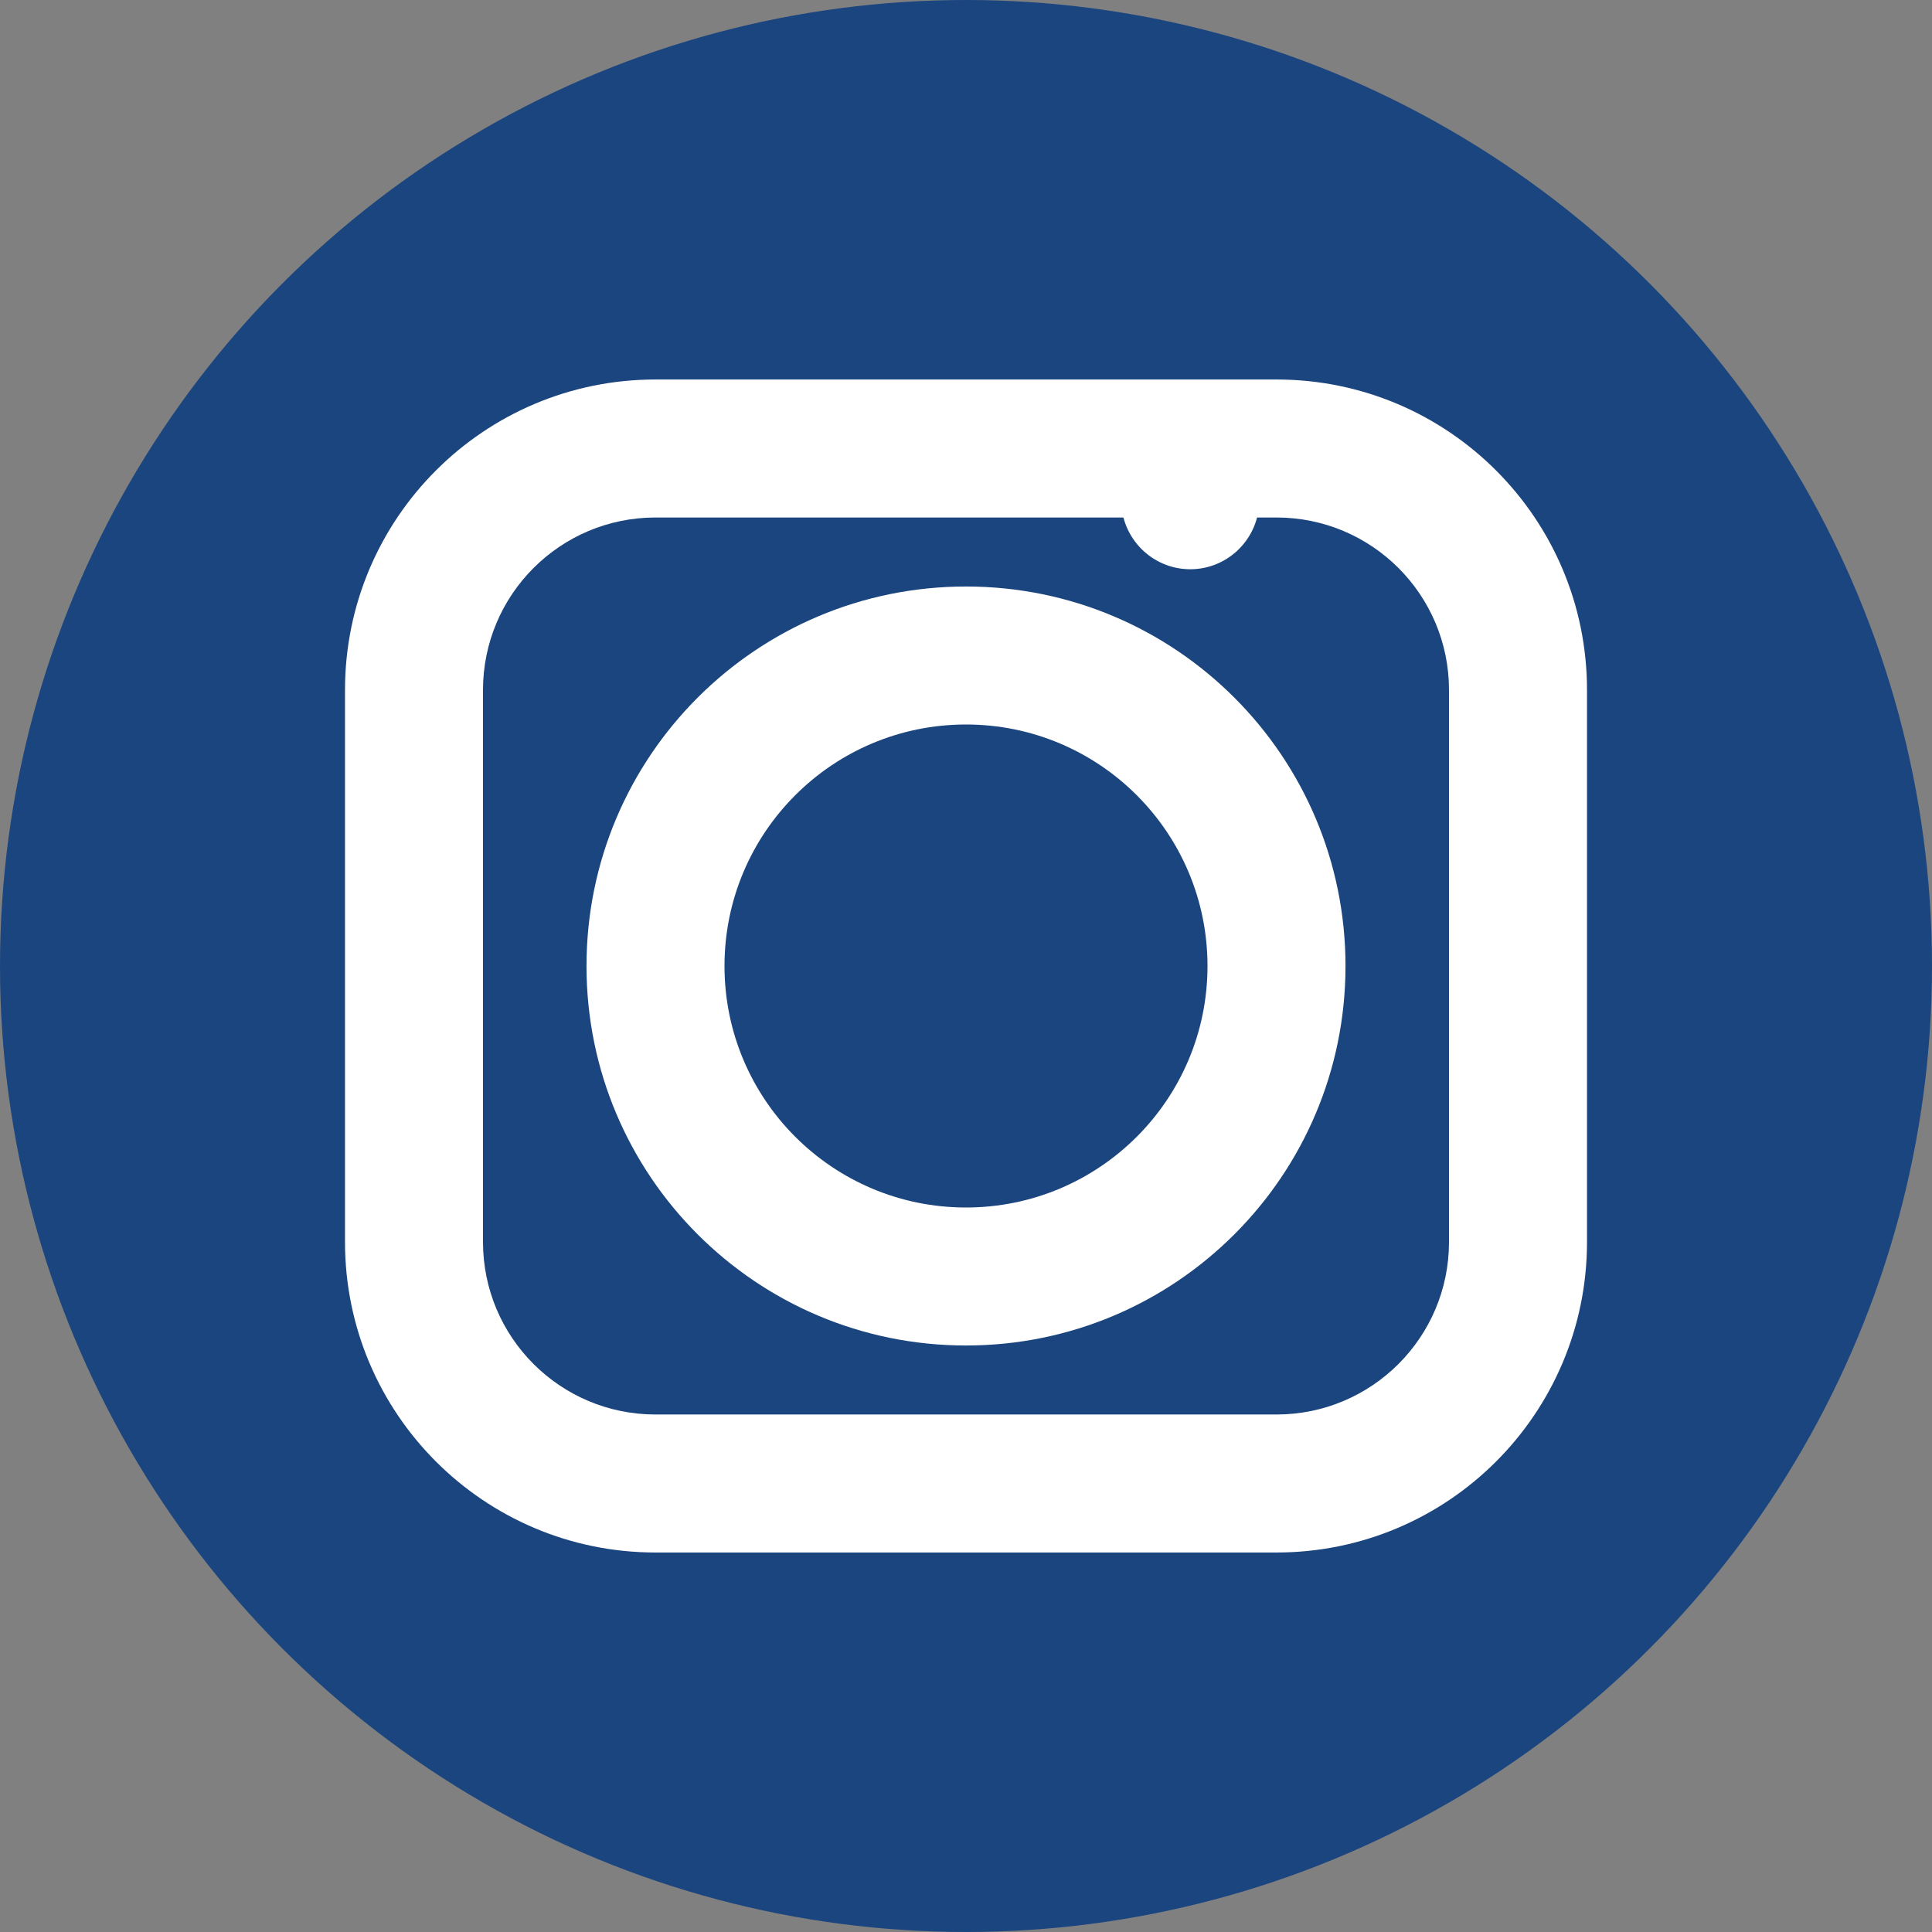
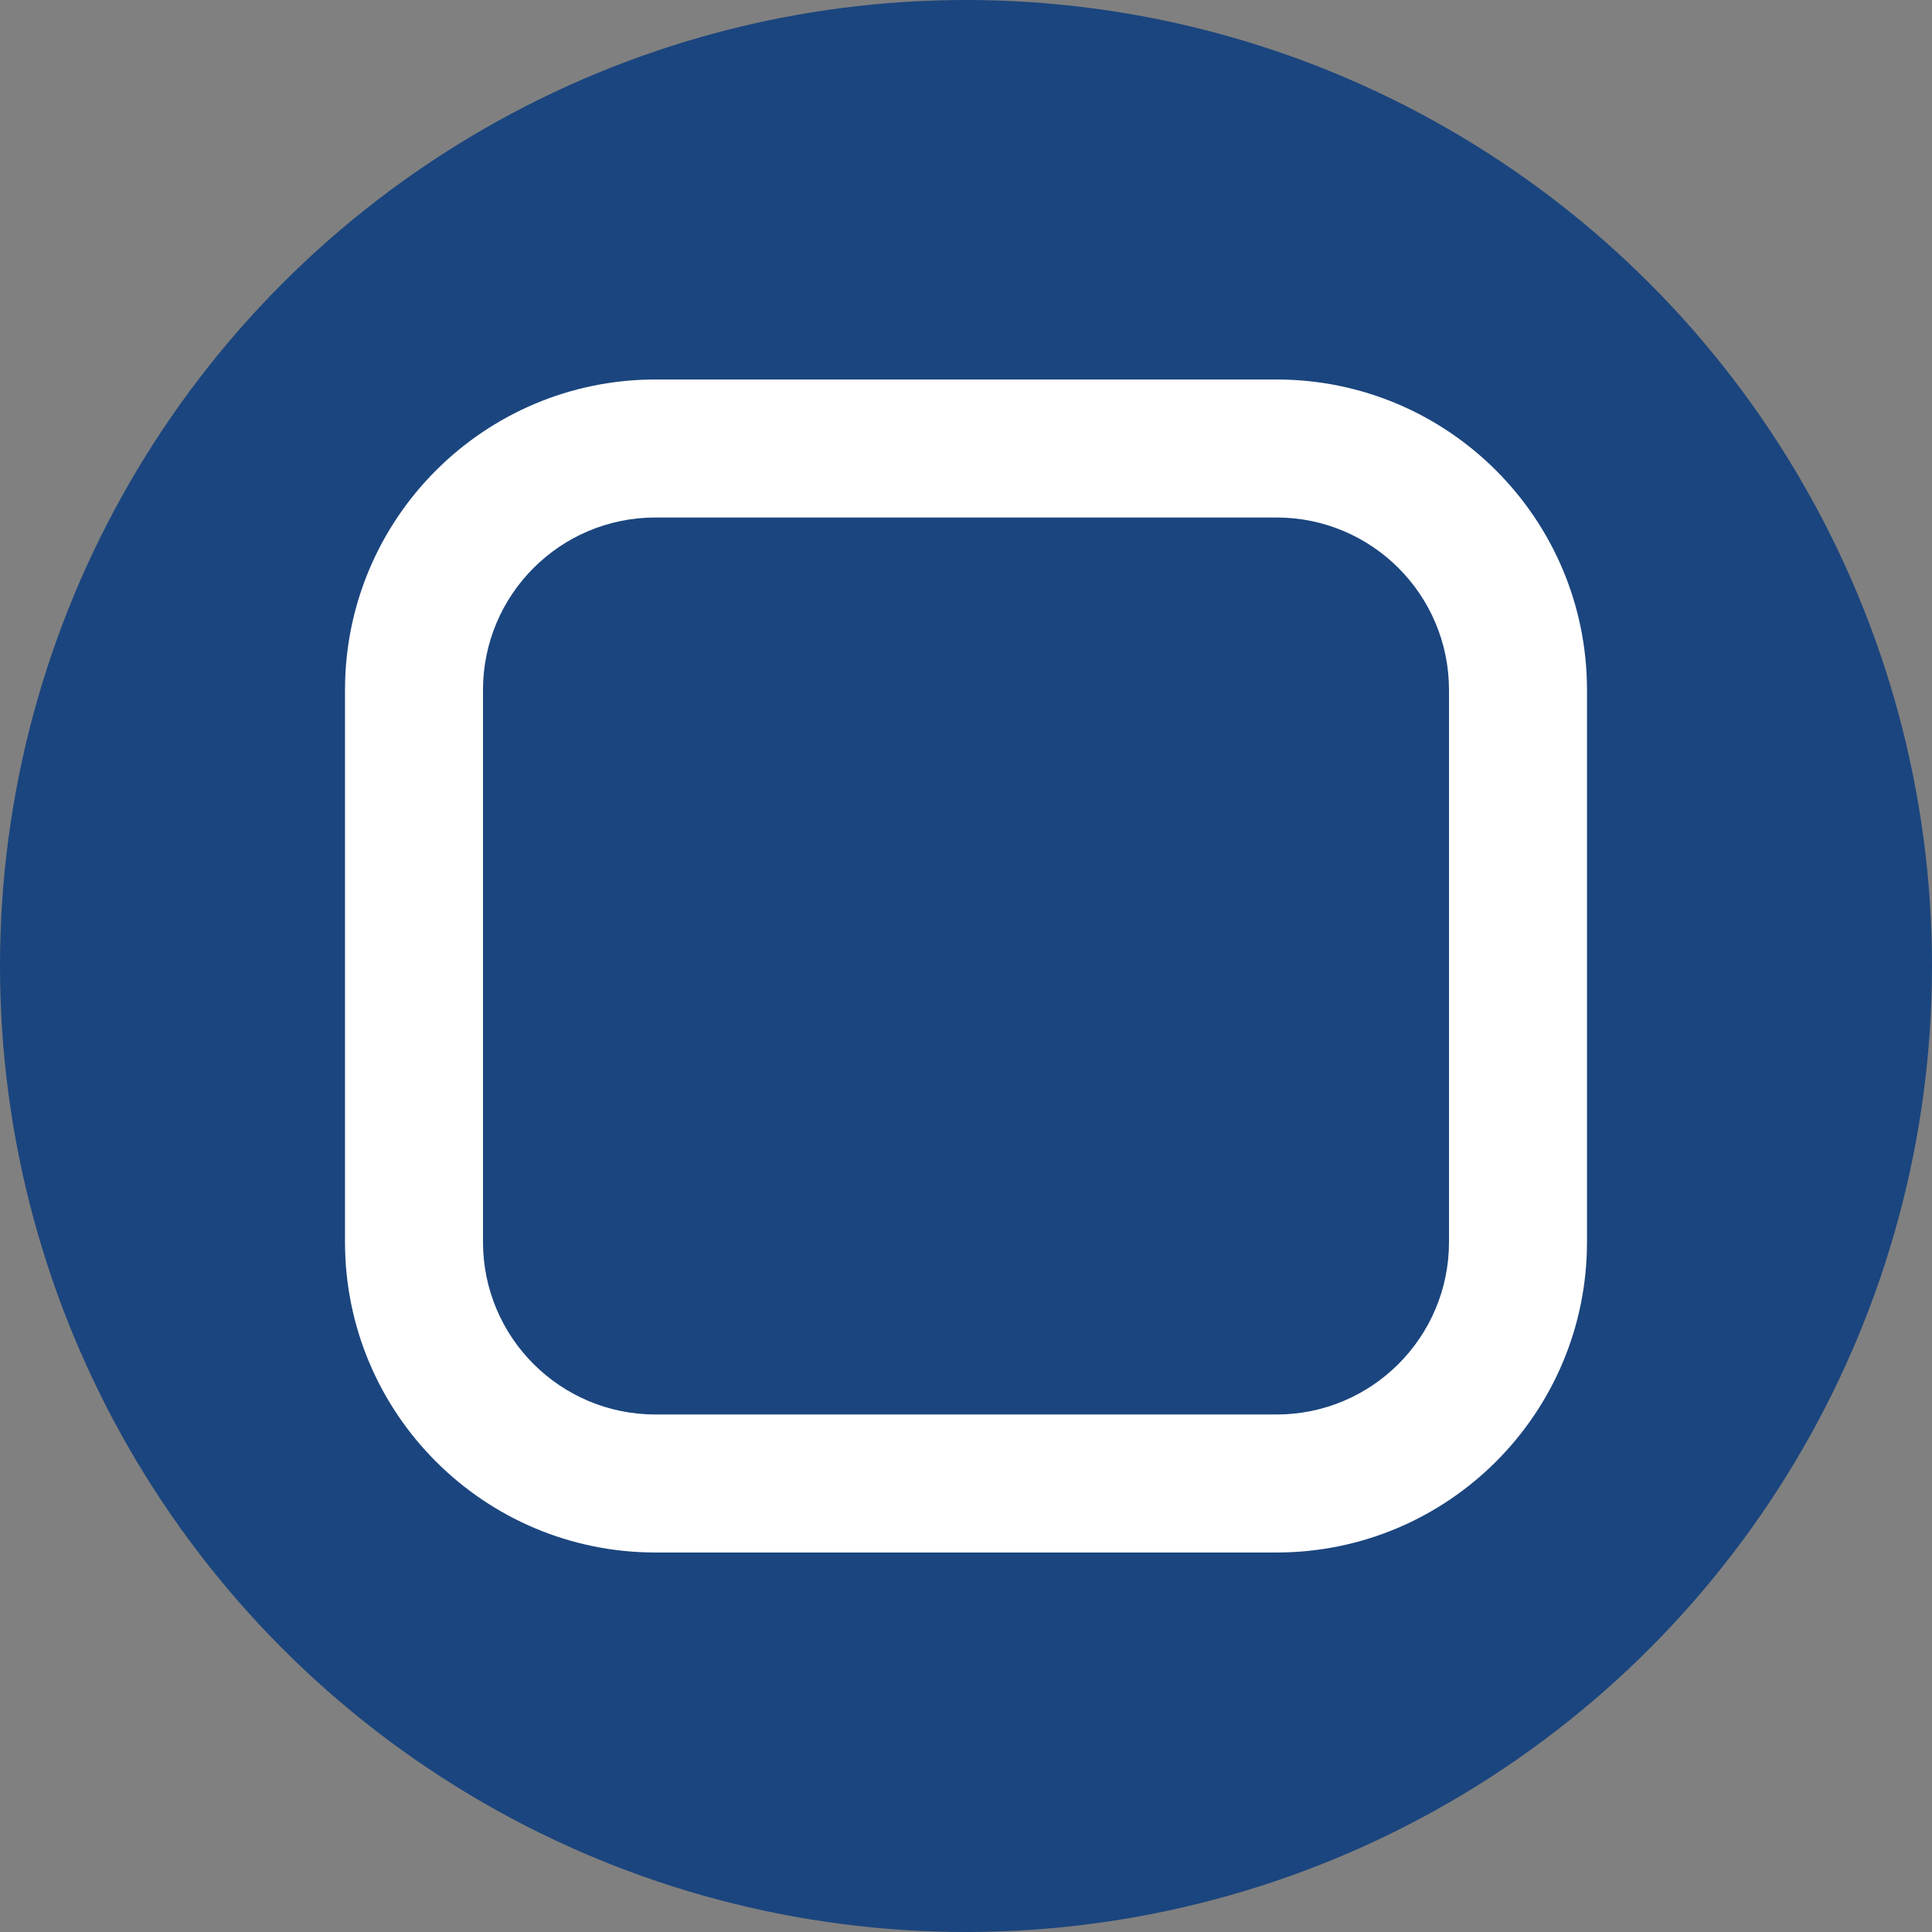
<svg xmlns="http://www.w3.org/2000/svg" width="28" height="28" viewBox="0 0 28 28" fill="none">
  <rect x="0" y="0" width="28" height="28" fill="#808080" stroke="none" />
  <circle cx="14" cy="14" r="14" fill="#1B457E" />
  <g clip-path="url(#clip0_instagram)">
-     <path d="M14 8.5C10.962 8.5 8.5 10.962 8.5 14C8.5 17.038 10.962 19.5 14 19.5C17.038 19.5 19.5 17.038 19.5 14C19.5 10.962 17.038 8.5 14 8.5ZM14 17.5C12.067 17.5 10.5 15.933 10.5 14C10.5 12.067 12.067 10.5 14 10.5C15.933 10.5 17.5 12.067 17.5 14C17.5 15.933 15.933 17.5 14 17.5ZM18.25 7.25C18.25 7.801 17.801 8.25 17.25 8.25C16.699 8.25 16.25 7.801 16.25 7.25C16.25 6.699 16.699 6.25 17.25 6.25C17.801 6.25 18.25 6.699 18.25 7.25Z" fill="white" />
    <path d="M9.5 5.5C7.015 5.5 5 7.515 5 10V18C5 20.485 7.015 22.5 9.5 22.5H18.5C20.985 22.5 23 20.485 23 18V10C23 7.515 20.985 5.5 18.5 5.5H9.5ZM9.5 7.5H18.5C19.881 7.5 21 8.619 21 10V18C21 19.381 19.881 20.5 18.5 20.5H9.5C8.119 20.5 7 19.381 7 18V10C7 8.619 8.119 7.5 9.5 7.5Z" fill="white" />
  </g>
  <defs>
    <clipPath id="clip0_instagram">
      <rect width="24" height="24" fill="white" transform="translate(2 2)" />
    </clipPath>
  </defs>
</svg>